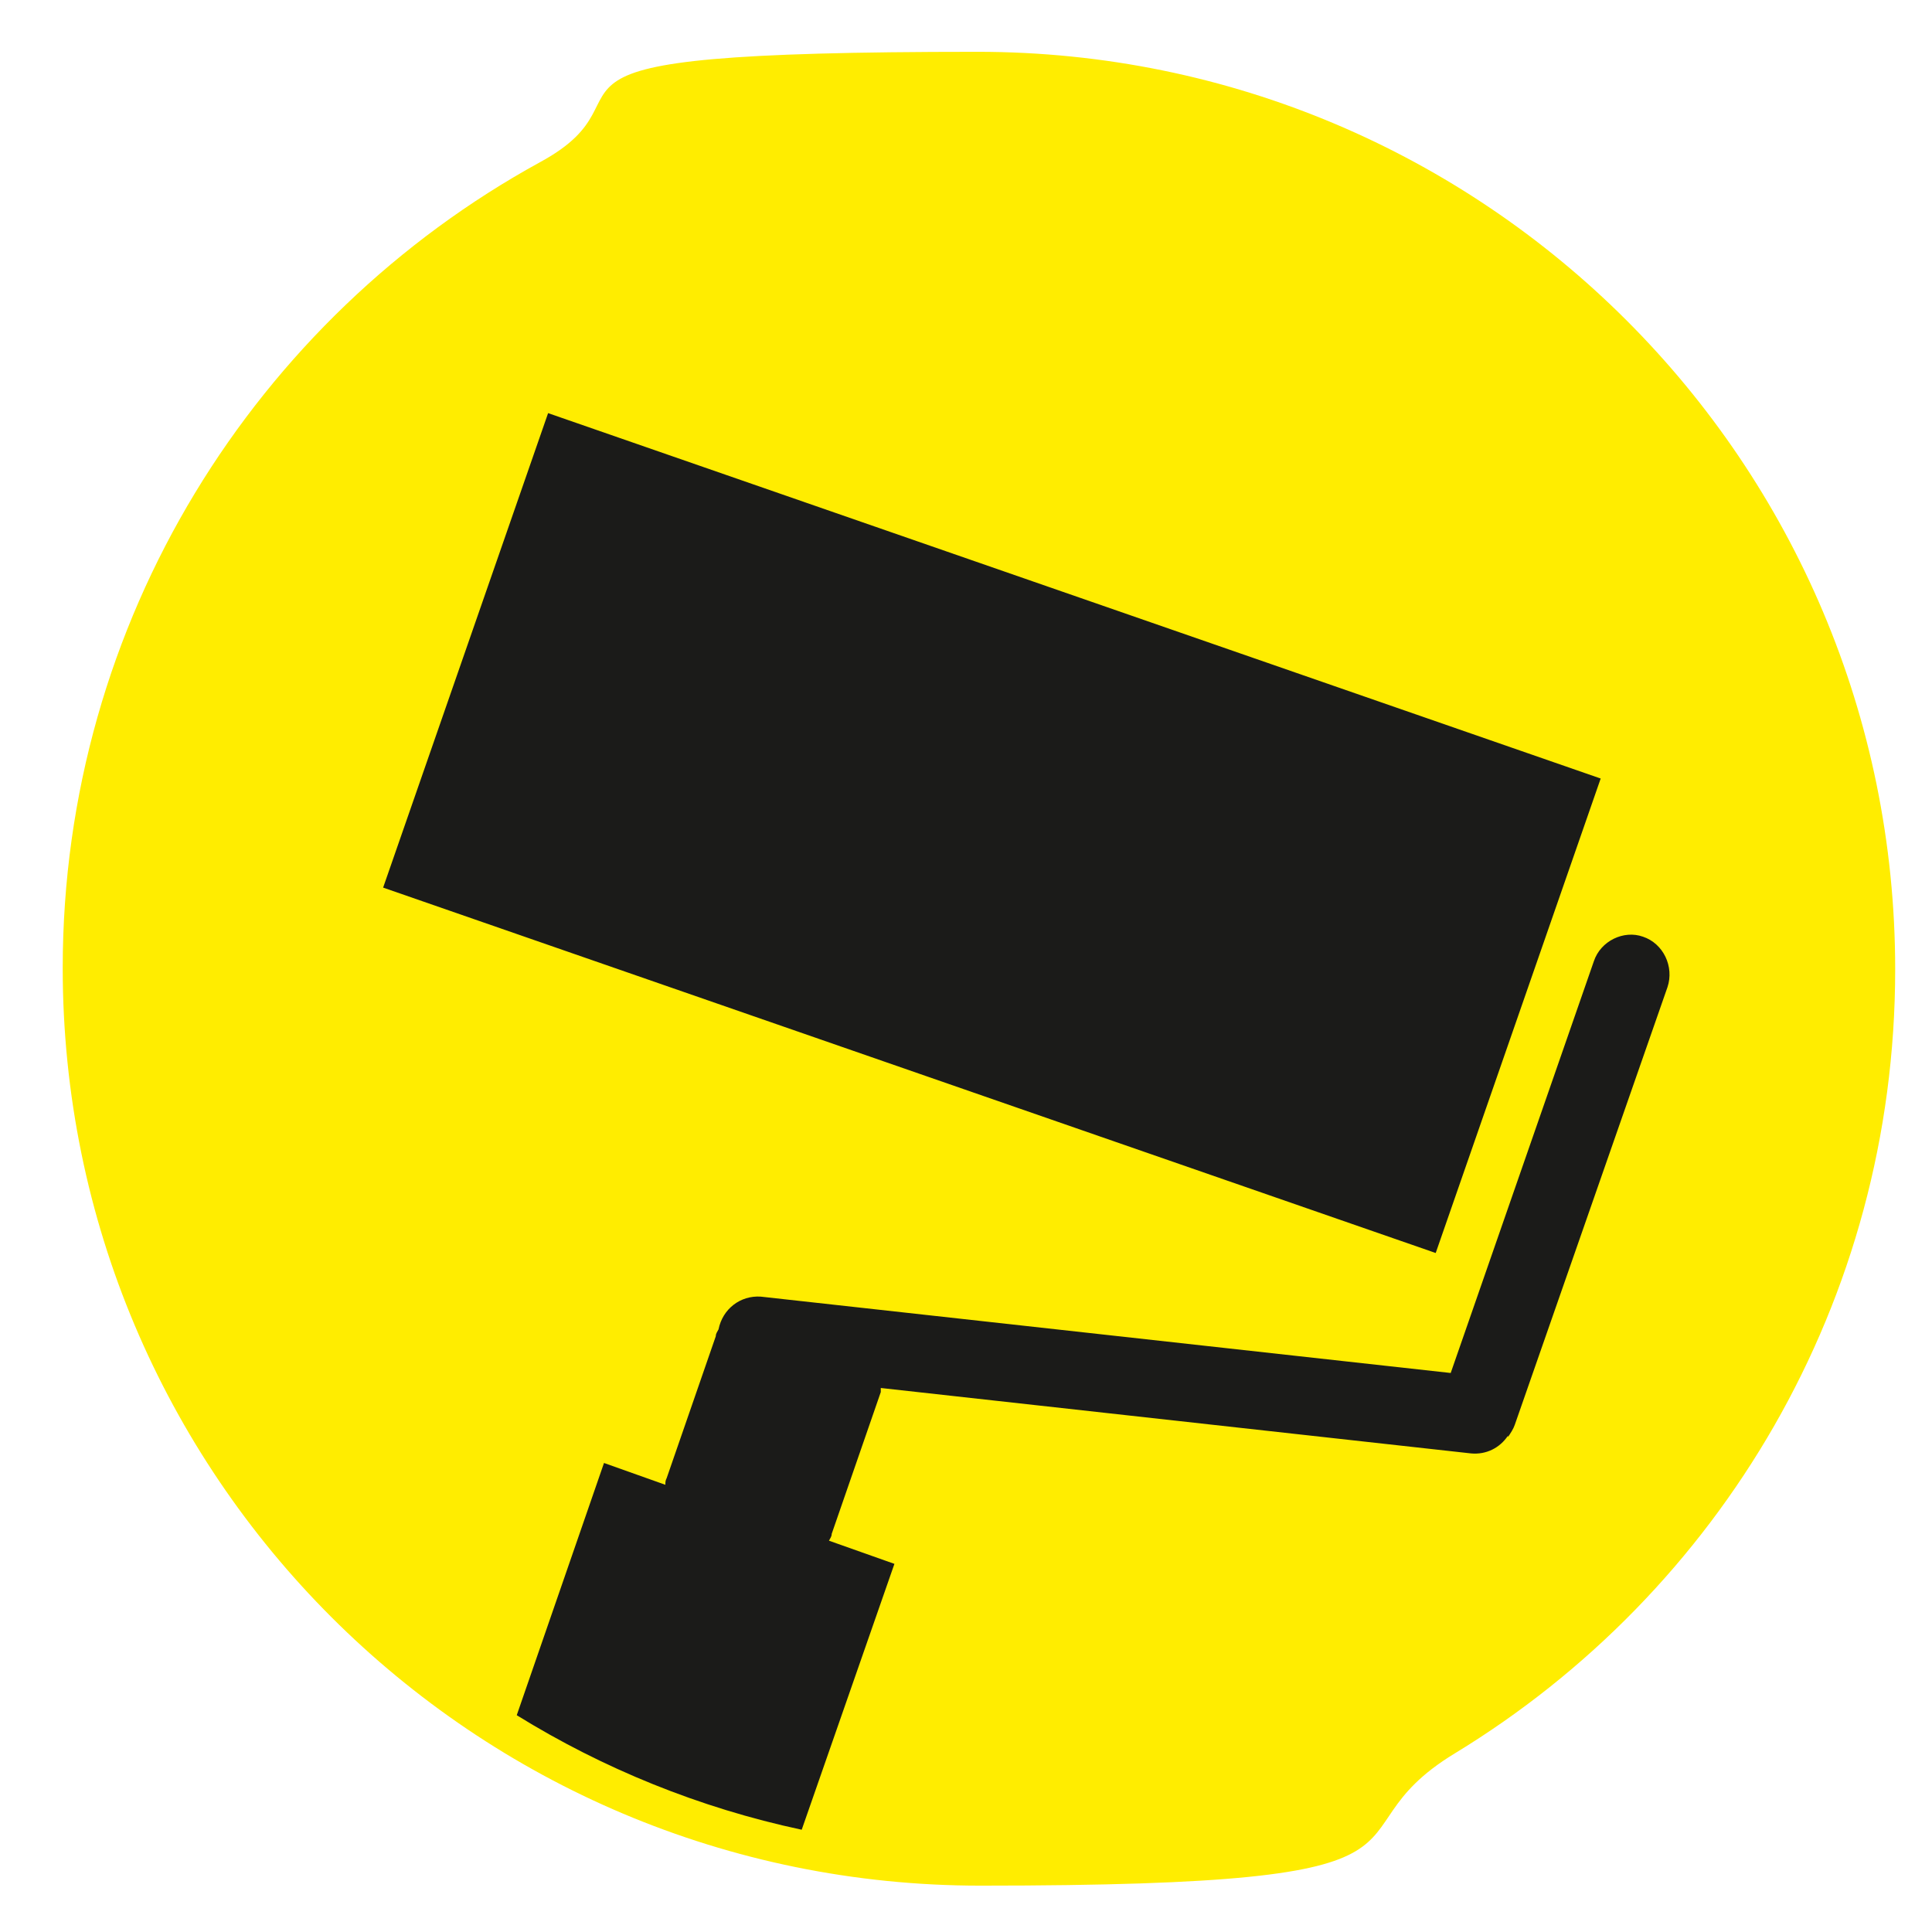
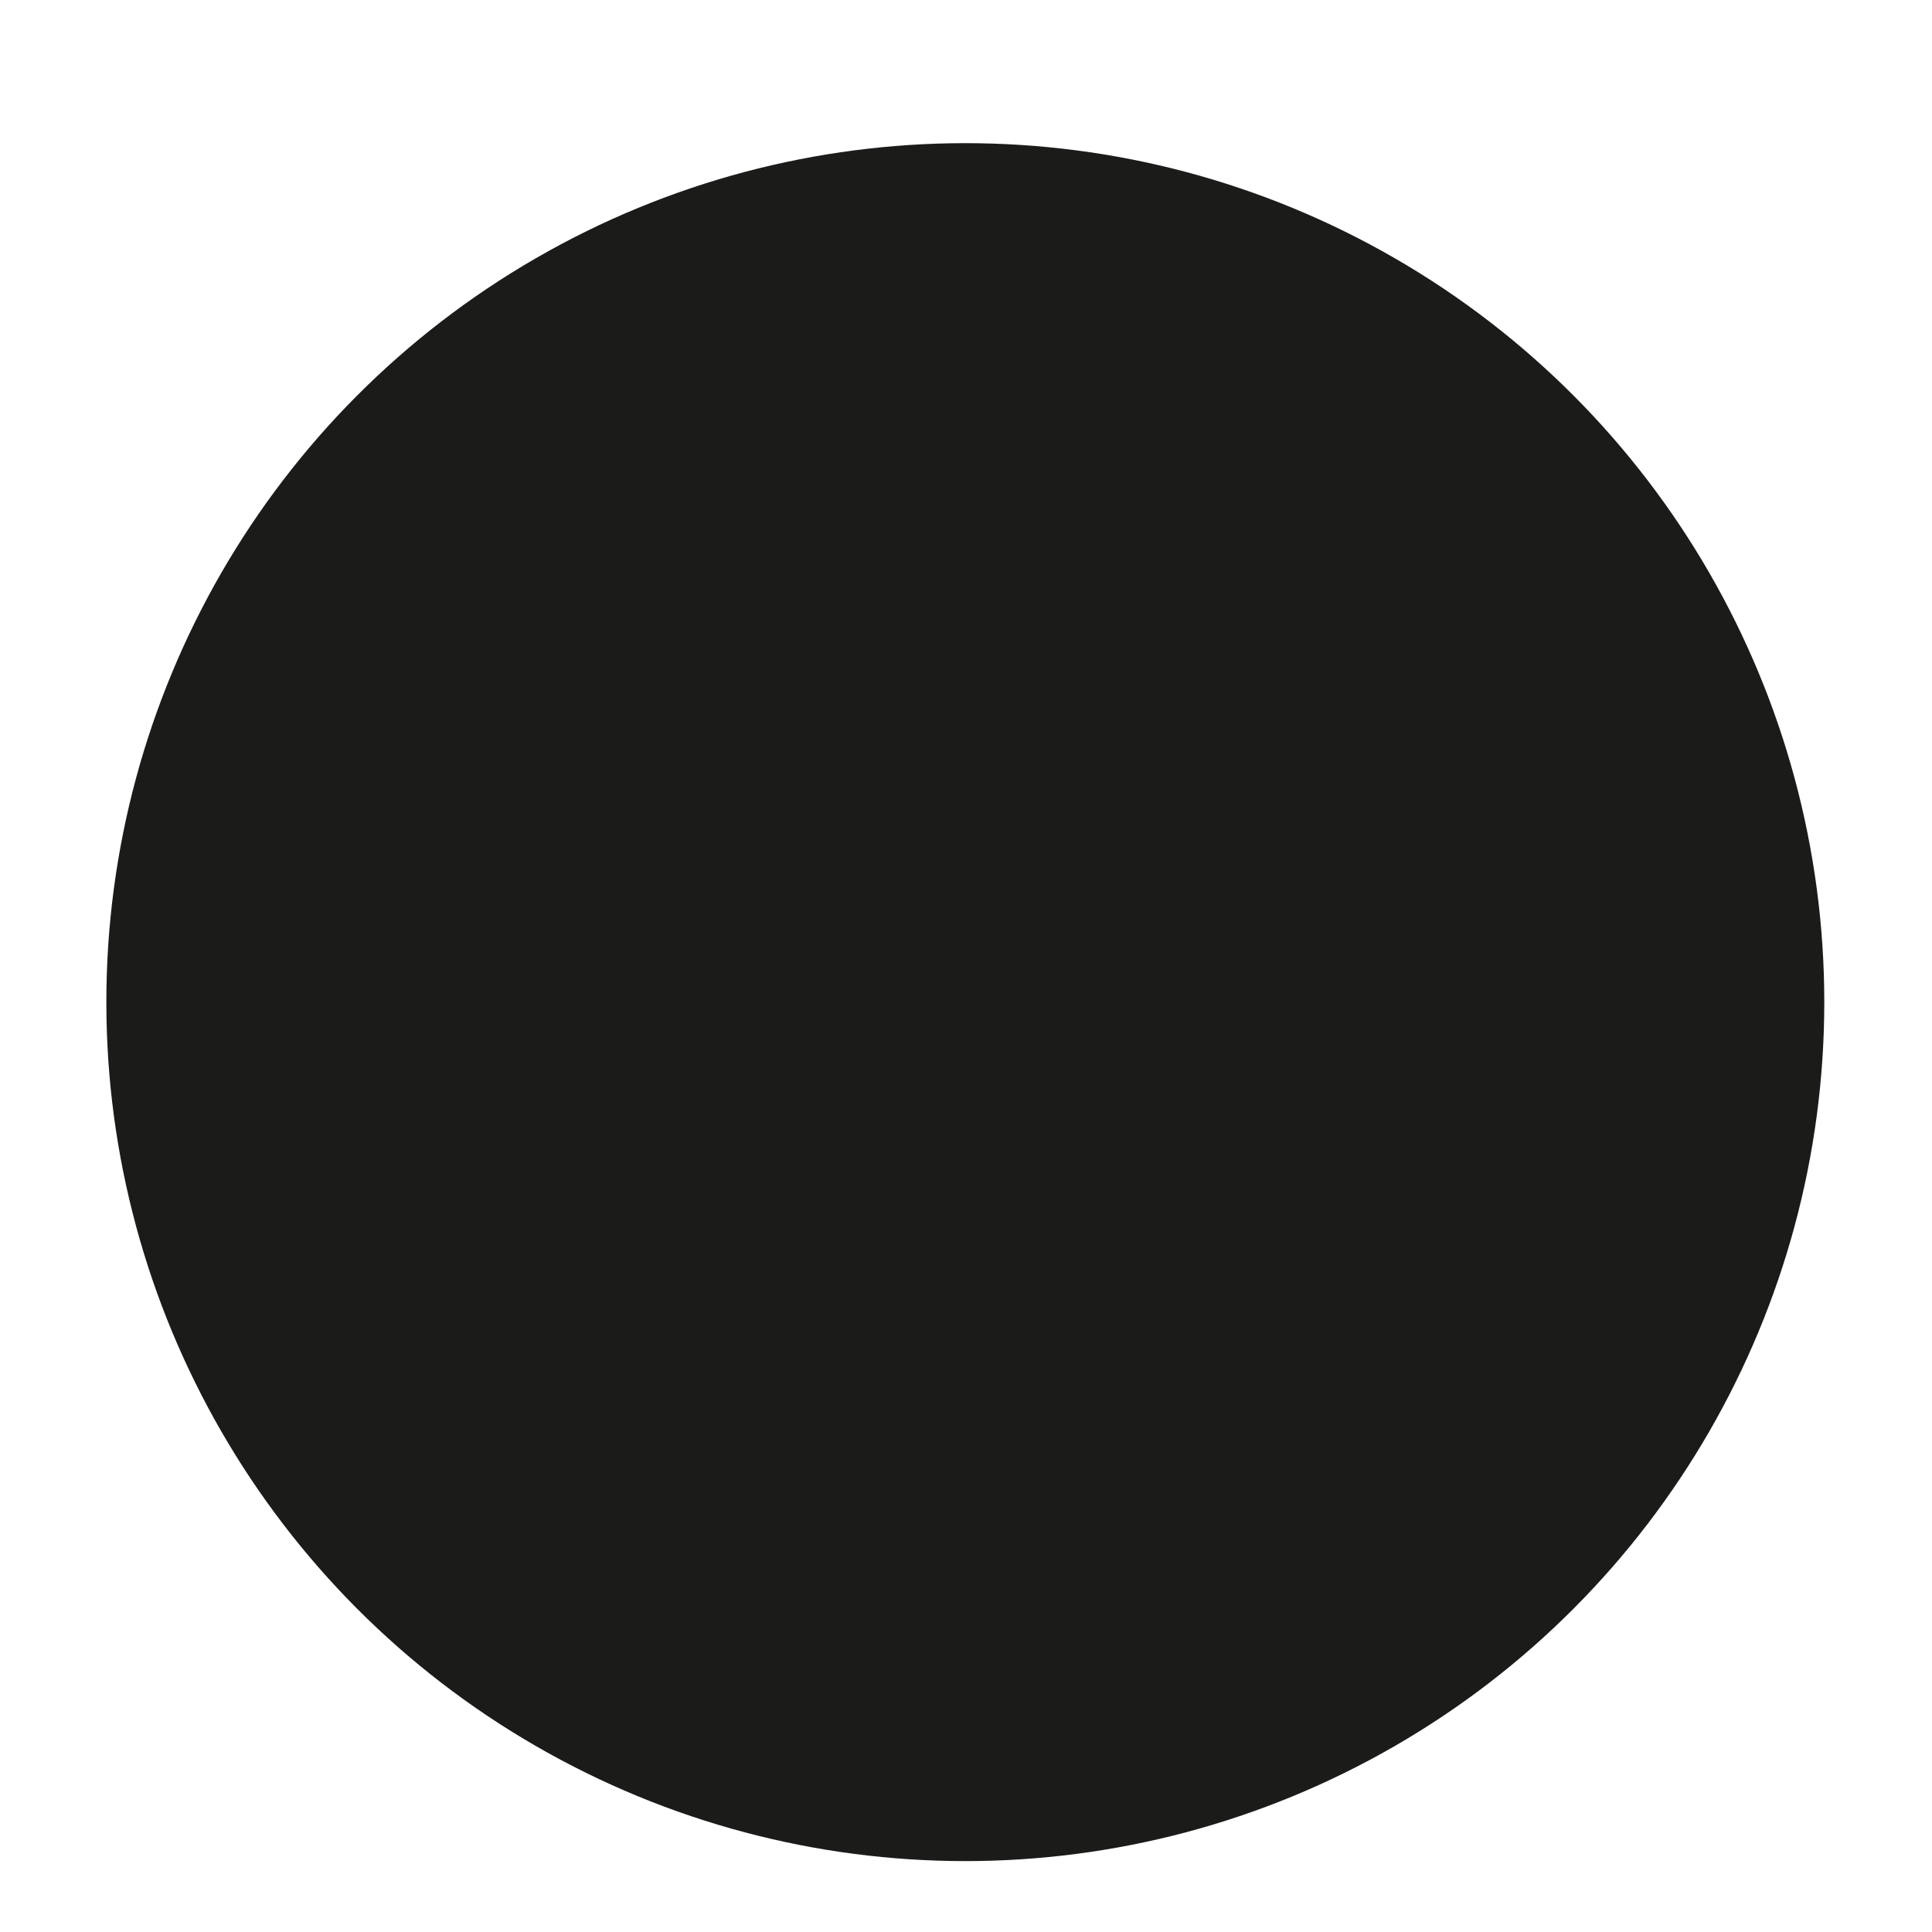
<svg xmlns="http://www.w3.org/2000/svg" id="Ebene_2" version="1.1" viewBox="0 0 141.7 141.7" width="30" height="30">
  <defs>
    <style>
      .st0 {
        fill: #1b1b19;
      }

      .st1 {
        fill: #ffed00;
      }
    </style>
  </defs>
  <circle class="st0" cx="70.8" cy="73.5" r="63" />
-   <path class="st1" d="M139,71.1s0,0,0,0,0,0,0,0c0-37.2-30.1-67.3-67.3-67.3s-22.5,2.9-32.1,8.1C18.8,23.3,4.6,45.5,4.6,71c0,37.2,30.1,67.3,67.3,67.3s24.6-3.5,34.8-9.7c19.4-11.8,32.3-33.1,32.3-57.5ZM40.2,30.3l77.2,26.8-12.1,34.8-77.2-26.8,12.1-34.8ZM110.6,105.3c-.6.9-1.6,1.4-2.7,1.3l-43.3-4.8c0,0,0,.2,0,.3l-3.6,10.4c0,.2-.1.3-.2.5l4.8,1.7-6.8,19.5c-7.5-1.6-14.6-4.5-20.9-8.4l6.4-18.5,4.5,1.6c0-.2,0-.3.1-.5l3.6-10.4c0-.2.1-.3.2-.5.3-1.5,1.6-2.5,3.1-2.4l50.6,5.6,10.5-30.2c.5-1.5,2.2-2.3,3.6-1.8,1.5.5,2.3,2.2,1.8,3.7l-11.2,32.1c-.1.3-.3.6-.5.9Z" />
</svg>